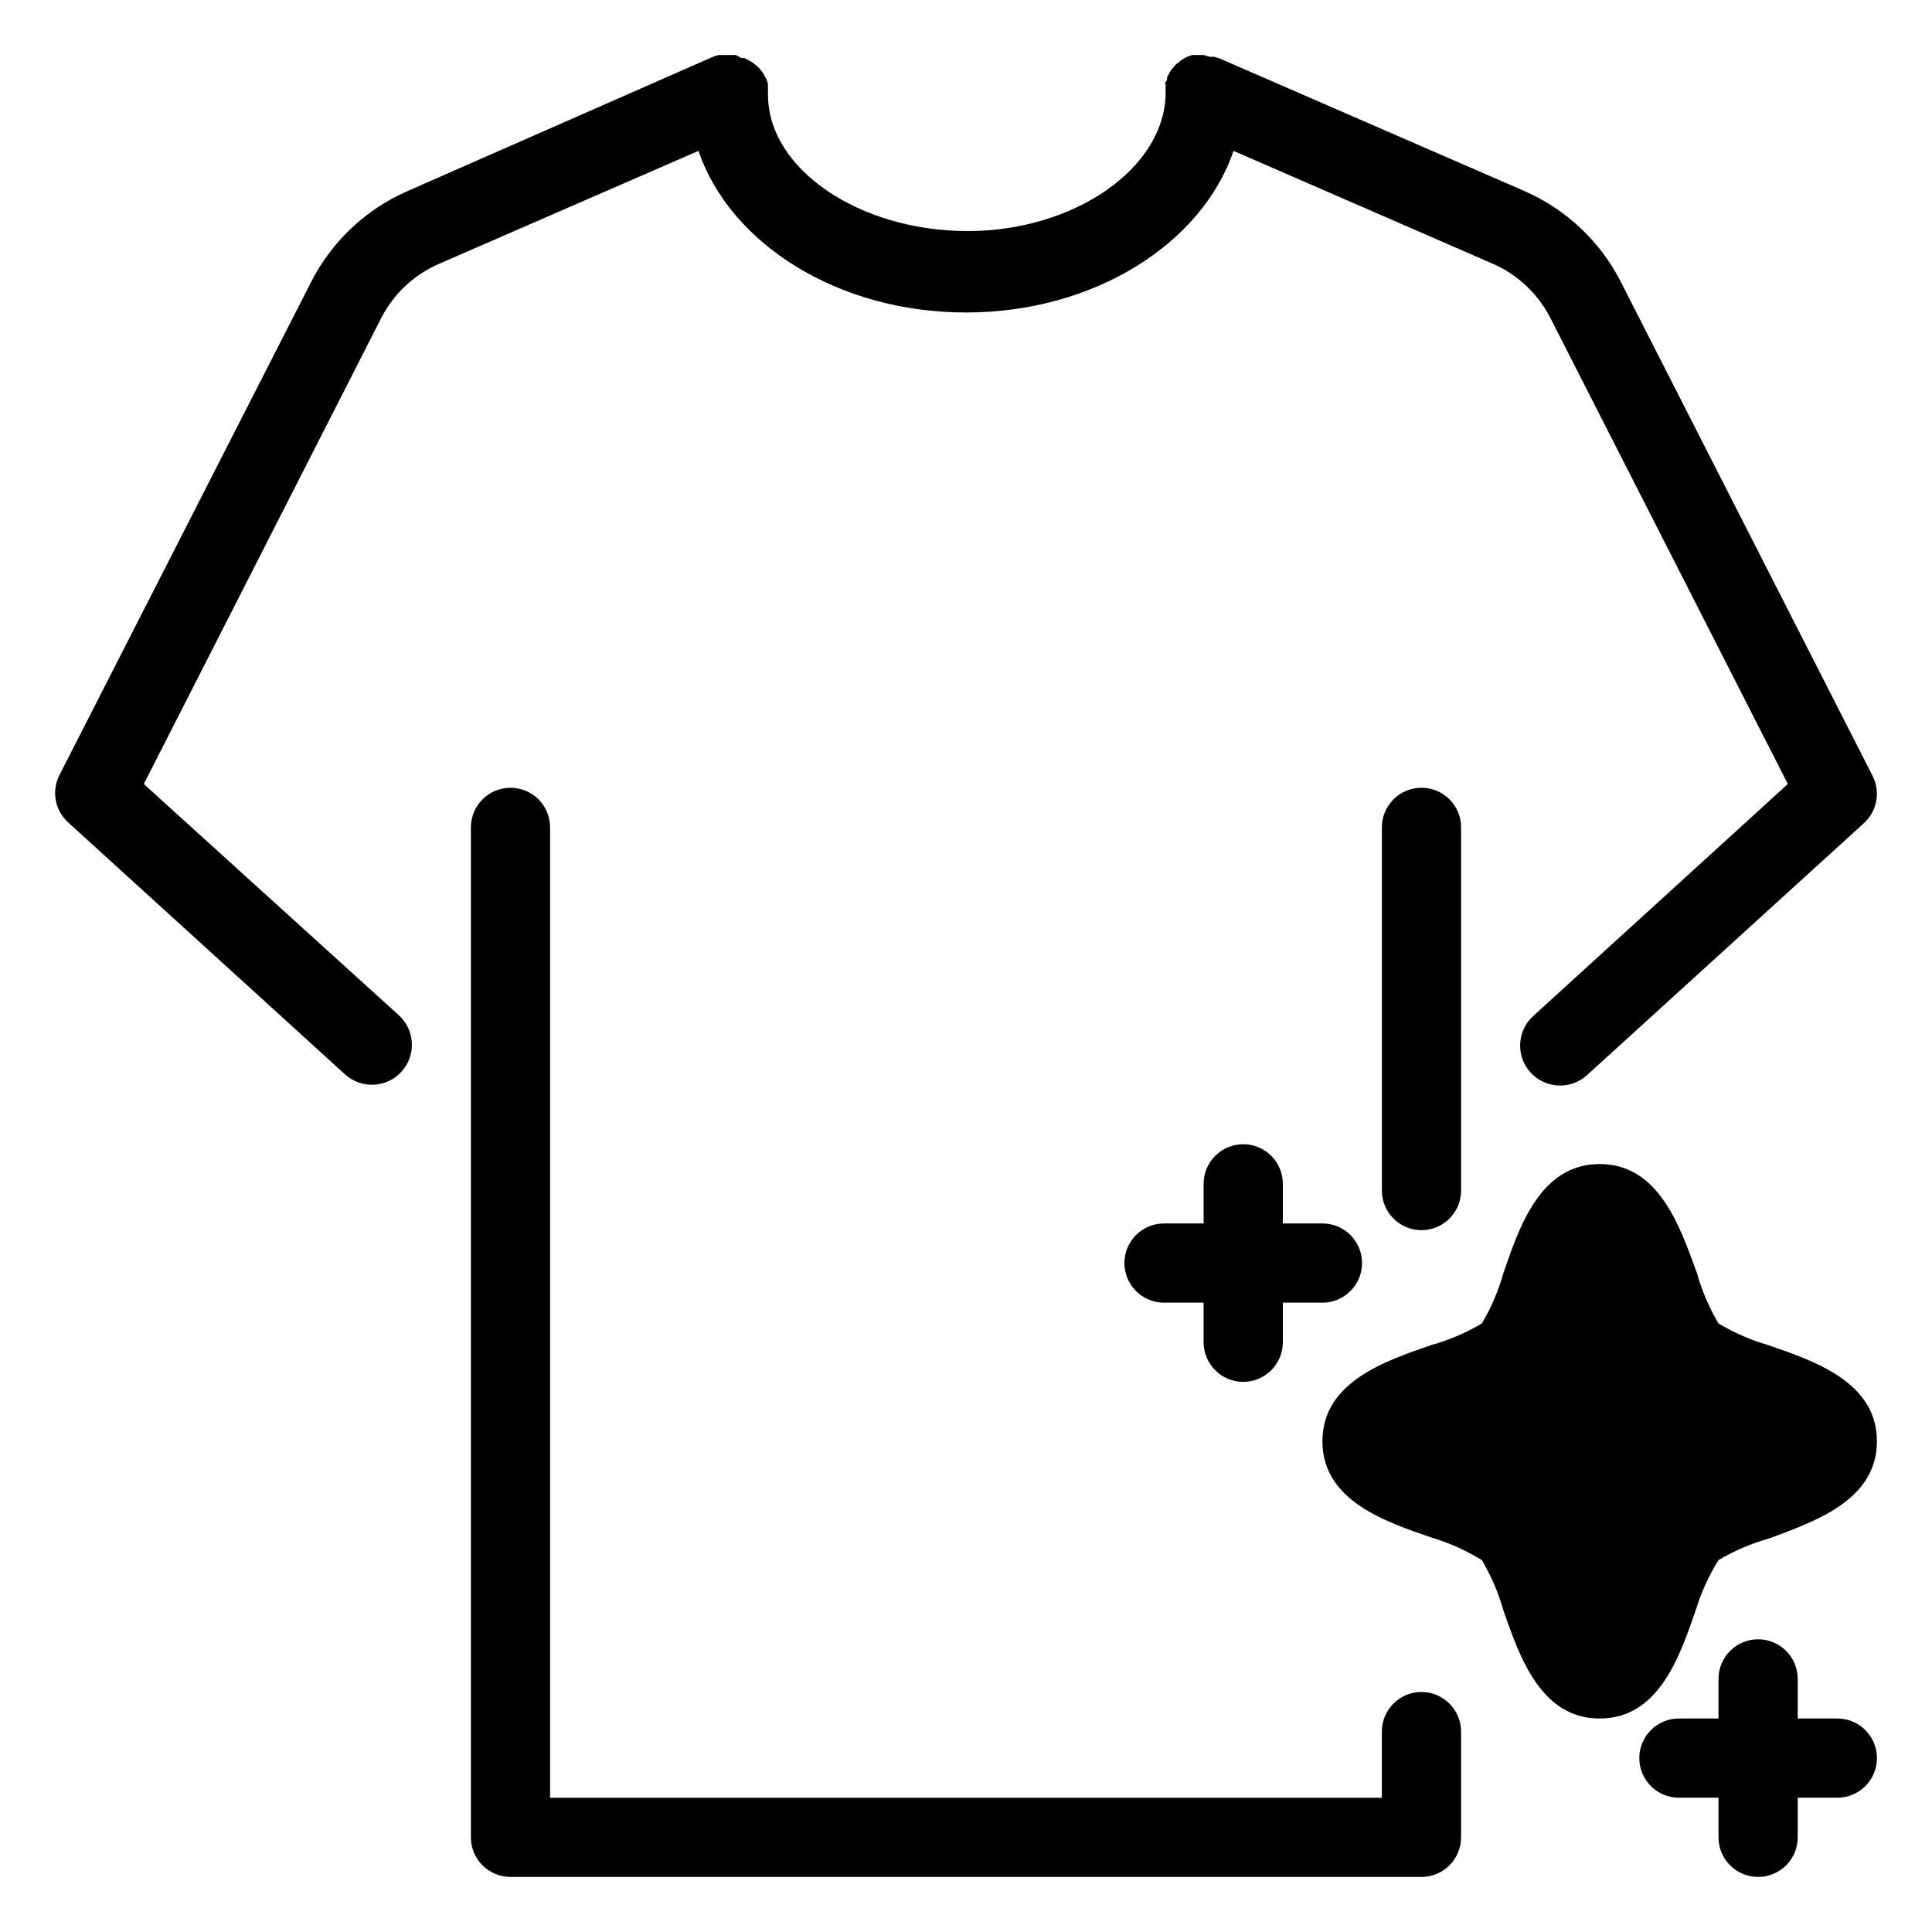
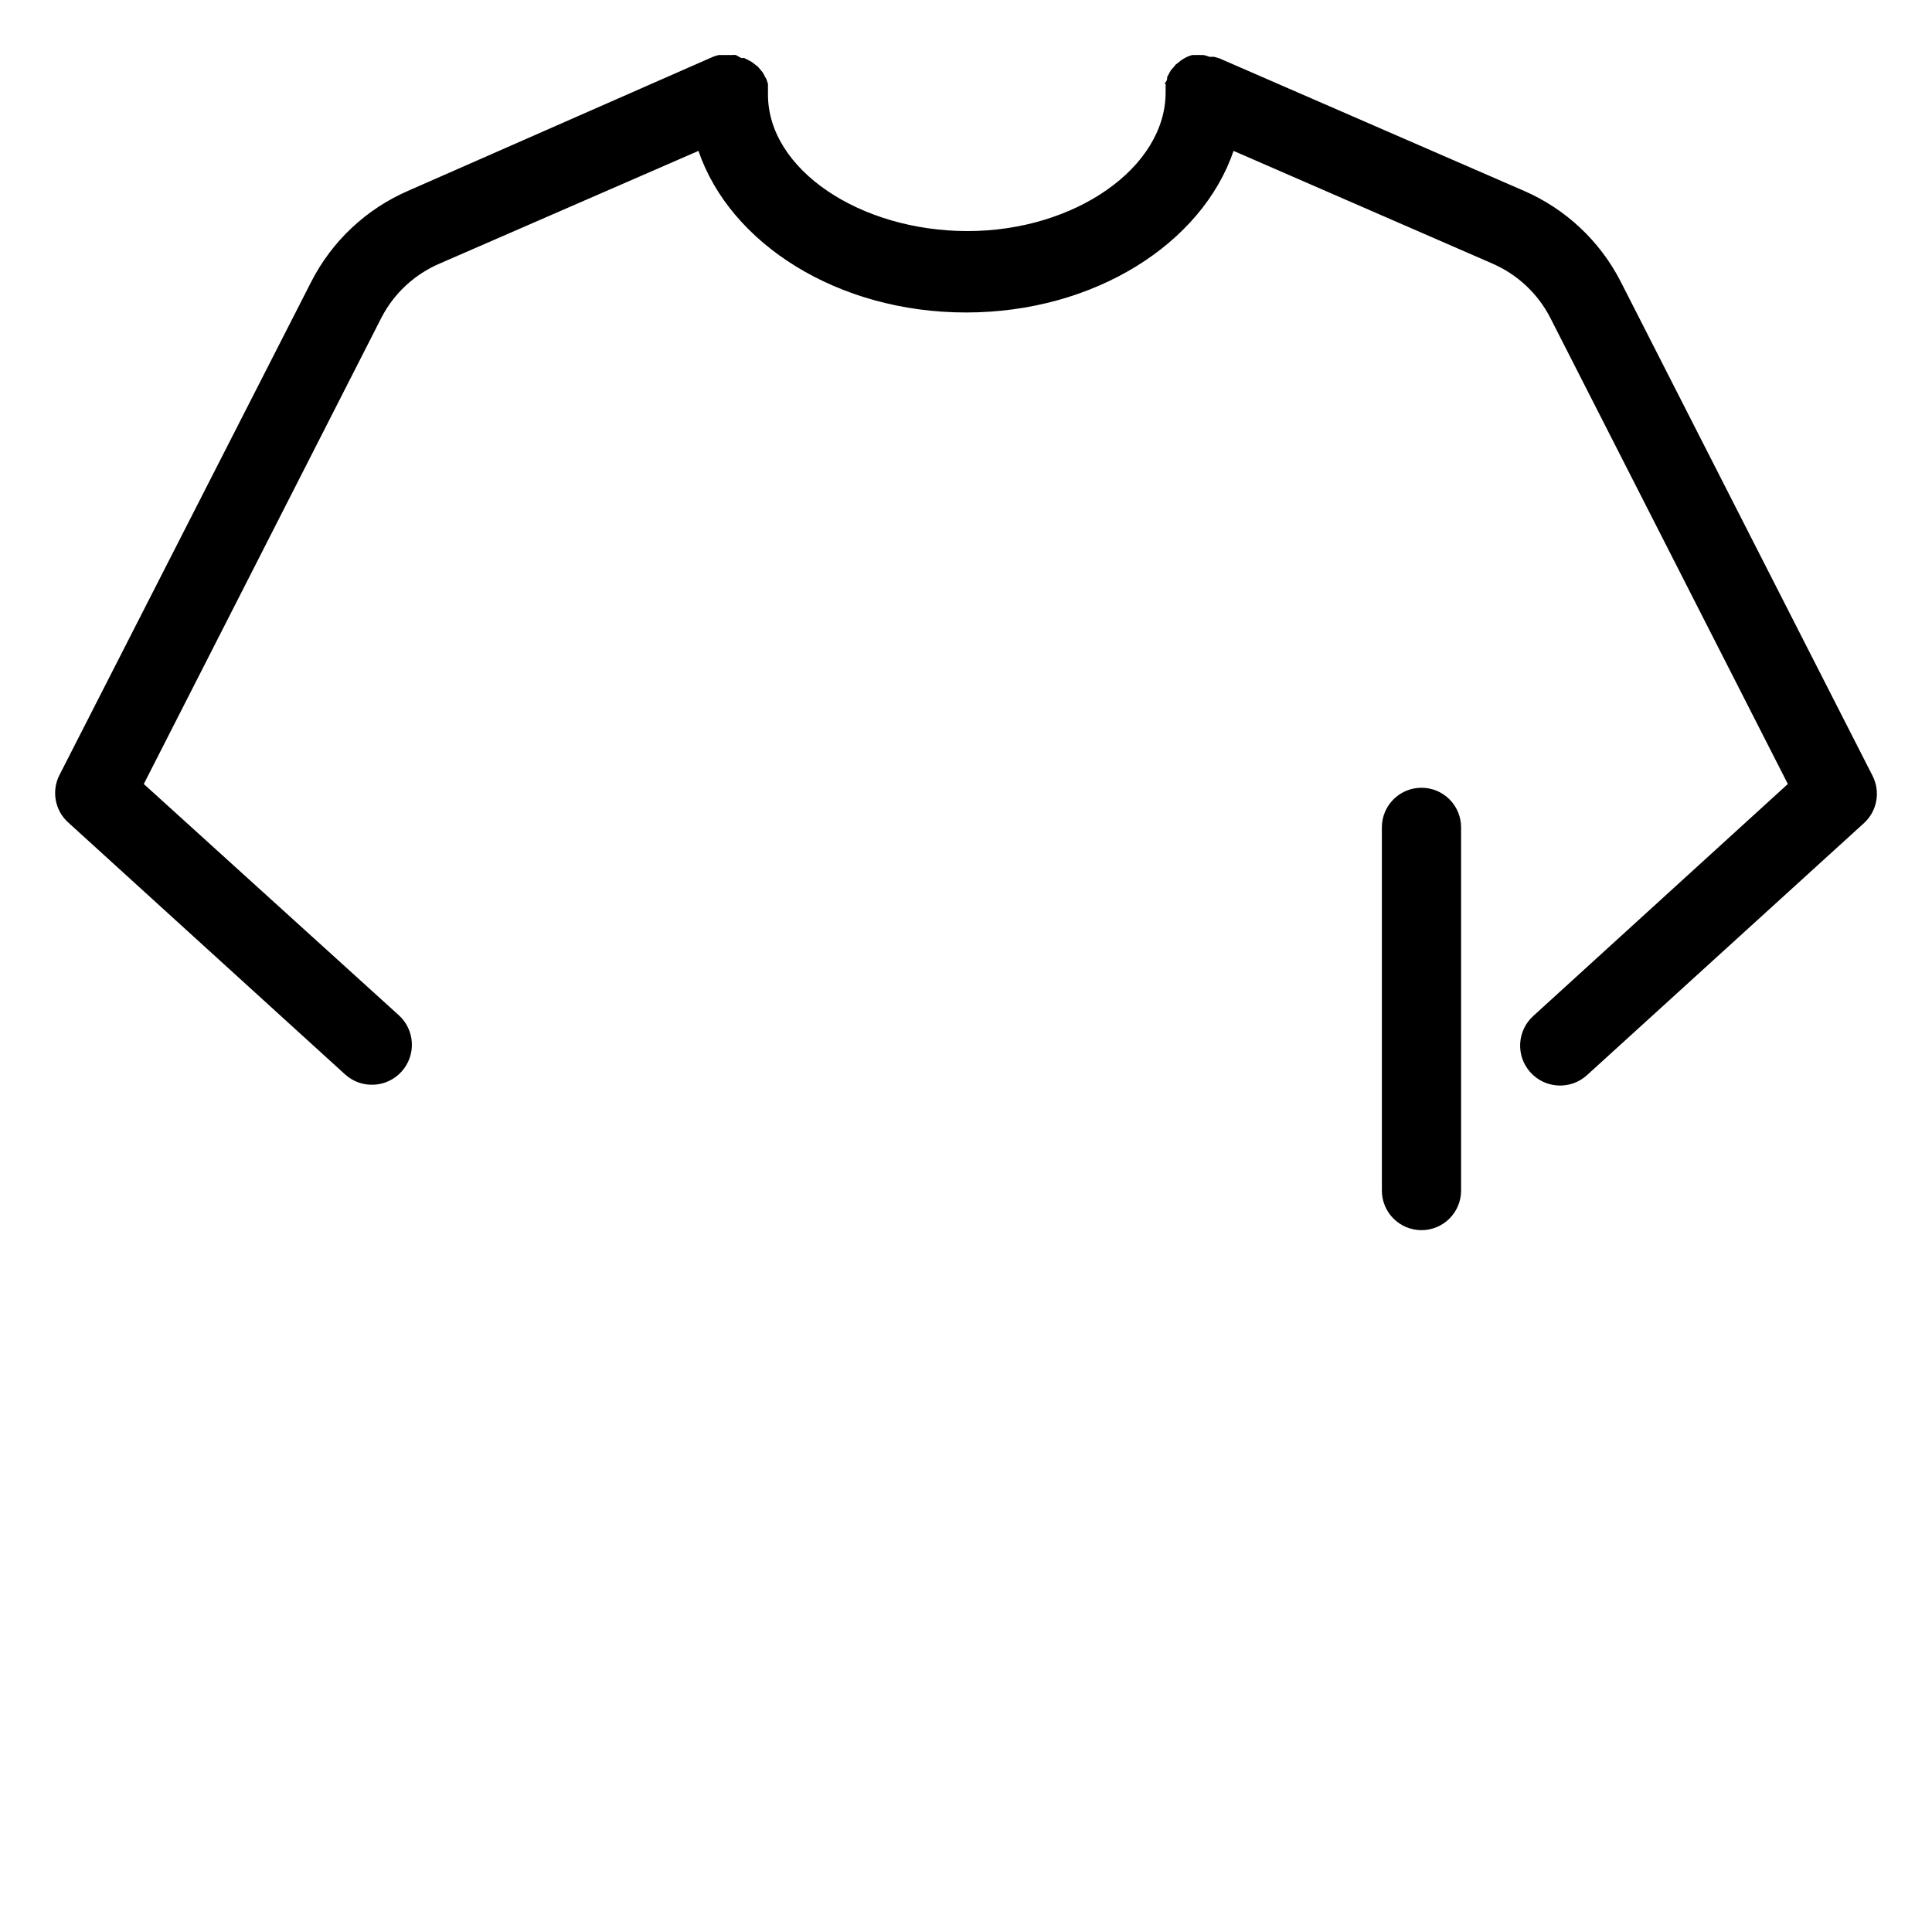
<svg xmlns="http://www.w3.org/2000/svg" fill="#000000" width="800px" height="800px" version="1.1" viewBox="144 144 512 512">
  <g>
-     <path d="m612.54 500.45c-4.602-1.332-9.012-3.254-13.121-5.719-2.484-4.191-4.41-8.691-5.719-13.383-4.461-12.176-10.023-28.863-25.77-28.863-15.742 0-21.309 16.688-25.504 28.863-1.309 4.691-3.234 9.191-5.719 13.383-4.191 2.484-8.691 4.41-13.383 5.719-12.176 4.199-28.867 9.762-28.867 25.504 0 15.742 16.688 21.309 28.863 25.504l0.004 0.004c4.703 1.391 9.207 3.402 13.383 5.981 2.484 4.191 4.41 8.691 5.719 13.383 4.199 11.914 9.762 28.602 25.504 28.602 15.742 0 21.309-16.688 25.504-28.863h0.004c1.414-4.613 3.426-9.027 5.981-13.121 4.191-2.484 8.691-4.41 13.383-5.719 11.914-4.461 28.602-10.023 28.602-25.77 0-15.742-16.688-21.305-28.863-25.504z" />
-     <path d="m630.91 599.42h-10.496v-10.496c0-5.797-4.699-10.496-10.496-10.496s-10.496 4.699-10.496 10.496v10.496h-10.496c-5.797 0-10.496 4.699-10.496 10.496s4.699 10.496 10.496 10.496h10.496v10.496c0 5.797 4.699 10.496 10.496 10.496s10.496-4.699 10.496-10.496v-10.496h10.496c5.797 0 10.496-4.699 10.496-10.496s-4.699-10.496-10.496-10.496z" />
-     <path d="m473.47 510.21c2.781 0 5.453-1.105 7.418-3.074 1.969-1.969 3.074-4.637 3.074-7.422v-10.496h10.496c5.797 0 10.496-4.699 10.496-10.496s-4.699-10.496-10.496-10.496h-10.496v-10.496c0-5.797-4.699-10.496-10.492-10.496-5.797 0-10.496 4.699-10.496 10.496v10.496h-10.496c-5.797 0-10.496 4.699-10.496 10.496s4.699 10.496 10.496 10.496h10.496v10.496c0 2.785 1.105 5.453 3.074 7.422 1.965 1.969 4.637 3.074 7.422 3.074z" />
-     <path d="m520.7 592.39c-5.797 0-10.496 4.699-10.496 10.496v17.527h-220.42v-257.15c0-5.797-4.699-10.496-10.496-10.496s-10.496 4.699-10.496 10.496v267.65c0 2.785 1.105 5.453 3.074 7.422s4.641 3.074 7.422 3.074h241.41c2.785 0 5.453-1.105 7.422-3.074s3.074-4.637 3.074-7.422v-28.023c0-2.785-1.105-5.453-3.074-7.422s-4.637-3.074-7.422-3.074z" />
    <path d="m510.21 363.26v96.25c0 5.797 4.699 10.496 10.496 10.496s10.496-4.699 10.496-10.496v-96.25c0-5.797-4.699-10.496-10.496-10.496s-10.496 4.699-10.496 10.496z" />
    <path d="m260.51 213.85 68.59-29.863c8.398 24.613 36.945 42.824 70.902 42.824 33.953 0 62.504-18.211 70.902-42.824l68.59 29.859v0.004c6.609 2.859 12.027 7.922 15.324 14.328l62.977 123.59-67.438 61.453c-4.348 3.914-4.703 10.609-0.789 14.957 3.914 4.348 10.609 4.699 14.957 0.789l73.473-66.859c3.469-3.188 4.391-8.293 2.258-12.492l-66.758-130.99c-5.496-10.734-14.547-19.23-25.609-24.039l-80.715-35.109-1.418-0.418h-1.203c-0.516-0.188-1.043-0.344-1.574-0.473h-0.684c-0.453-0.027-0.91-0.027-1.363 0h-1.051l-0.891 0.316h-0.004c-0.34 0.133-0.672 0.293-0.996 0.473l-0.789 0.473 0.004-0.004c-0.285 0.184-0.551 0.395-0.789 0.633l-0.84 0.629-0.629 0.789s-0.473 0.473-0.684 0.789v-0.004c-0.23 0.375-0.438 0.758-0.629 1.152-0.125 0.184-0.23 0.375-0.316 0.578 0 0.418 0 0.891-0.418 1.363-0.418 0.473 0 0.418 0 0.629v0.004c0.031 0.137 0.031 0.281 0 0.418v1.68c0 19.891-24.035 36.734-52.48 36.734-28.445 0.004-52.898-16.266-52.898-36.156v-1.68c-0.031-0.137-0.031-0.281 0-0.418v-0.629c0-0.211-0.262-0.945-0.418-1.363l-0.004-0.004c-0.07-0.191-0.18-0.371-0.312-0.523-0.18-0.418-0.391-0.824-0.633-1.207l-0.629-0.789-0.684-0.789-0.789-0.629-0.84-0.629-0.941-0.523-1.051-0.523h-0.789l-1.414-0.789c-0.383-0.051-0.77-0.051-1.152 0h-3.414c-0.516 0.125-1.023 0.285-1.52 0.473l-80.82 35.527c-11.062 4.809-20.113 13.305-25.609 24.039l-66.754 130.78c-2.137 4.199-1.215 9.305 2.254 12.492l73.473 66.859c4.348 3.914 11.043 3.559 14.957-0.789 3.914-4.348 3.562-11.043-0.785-14.957l-67.543-61.242 62.977-123.59c3.32-6.426 8.777-11.492 15.43-14.328z" />
  </g>
</svg>